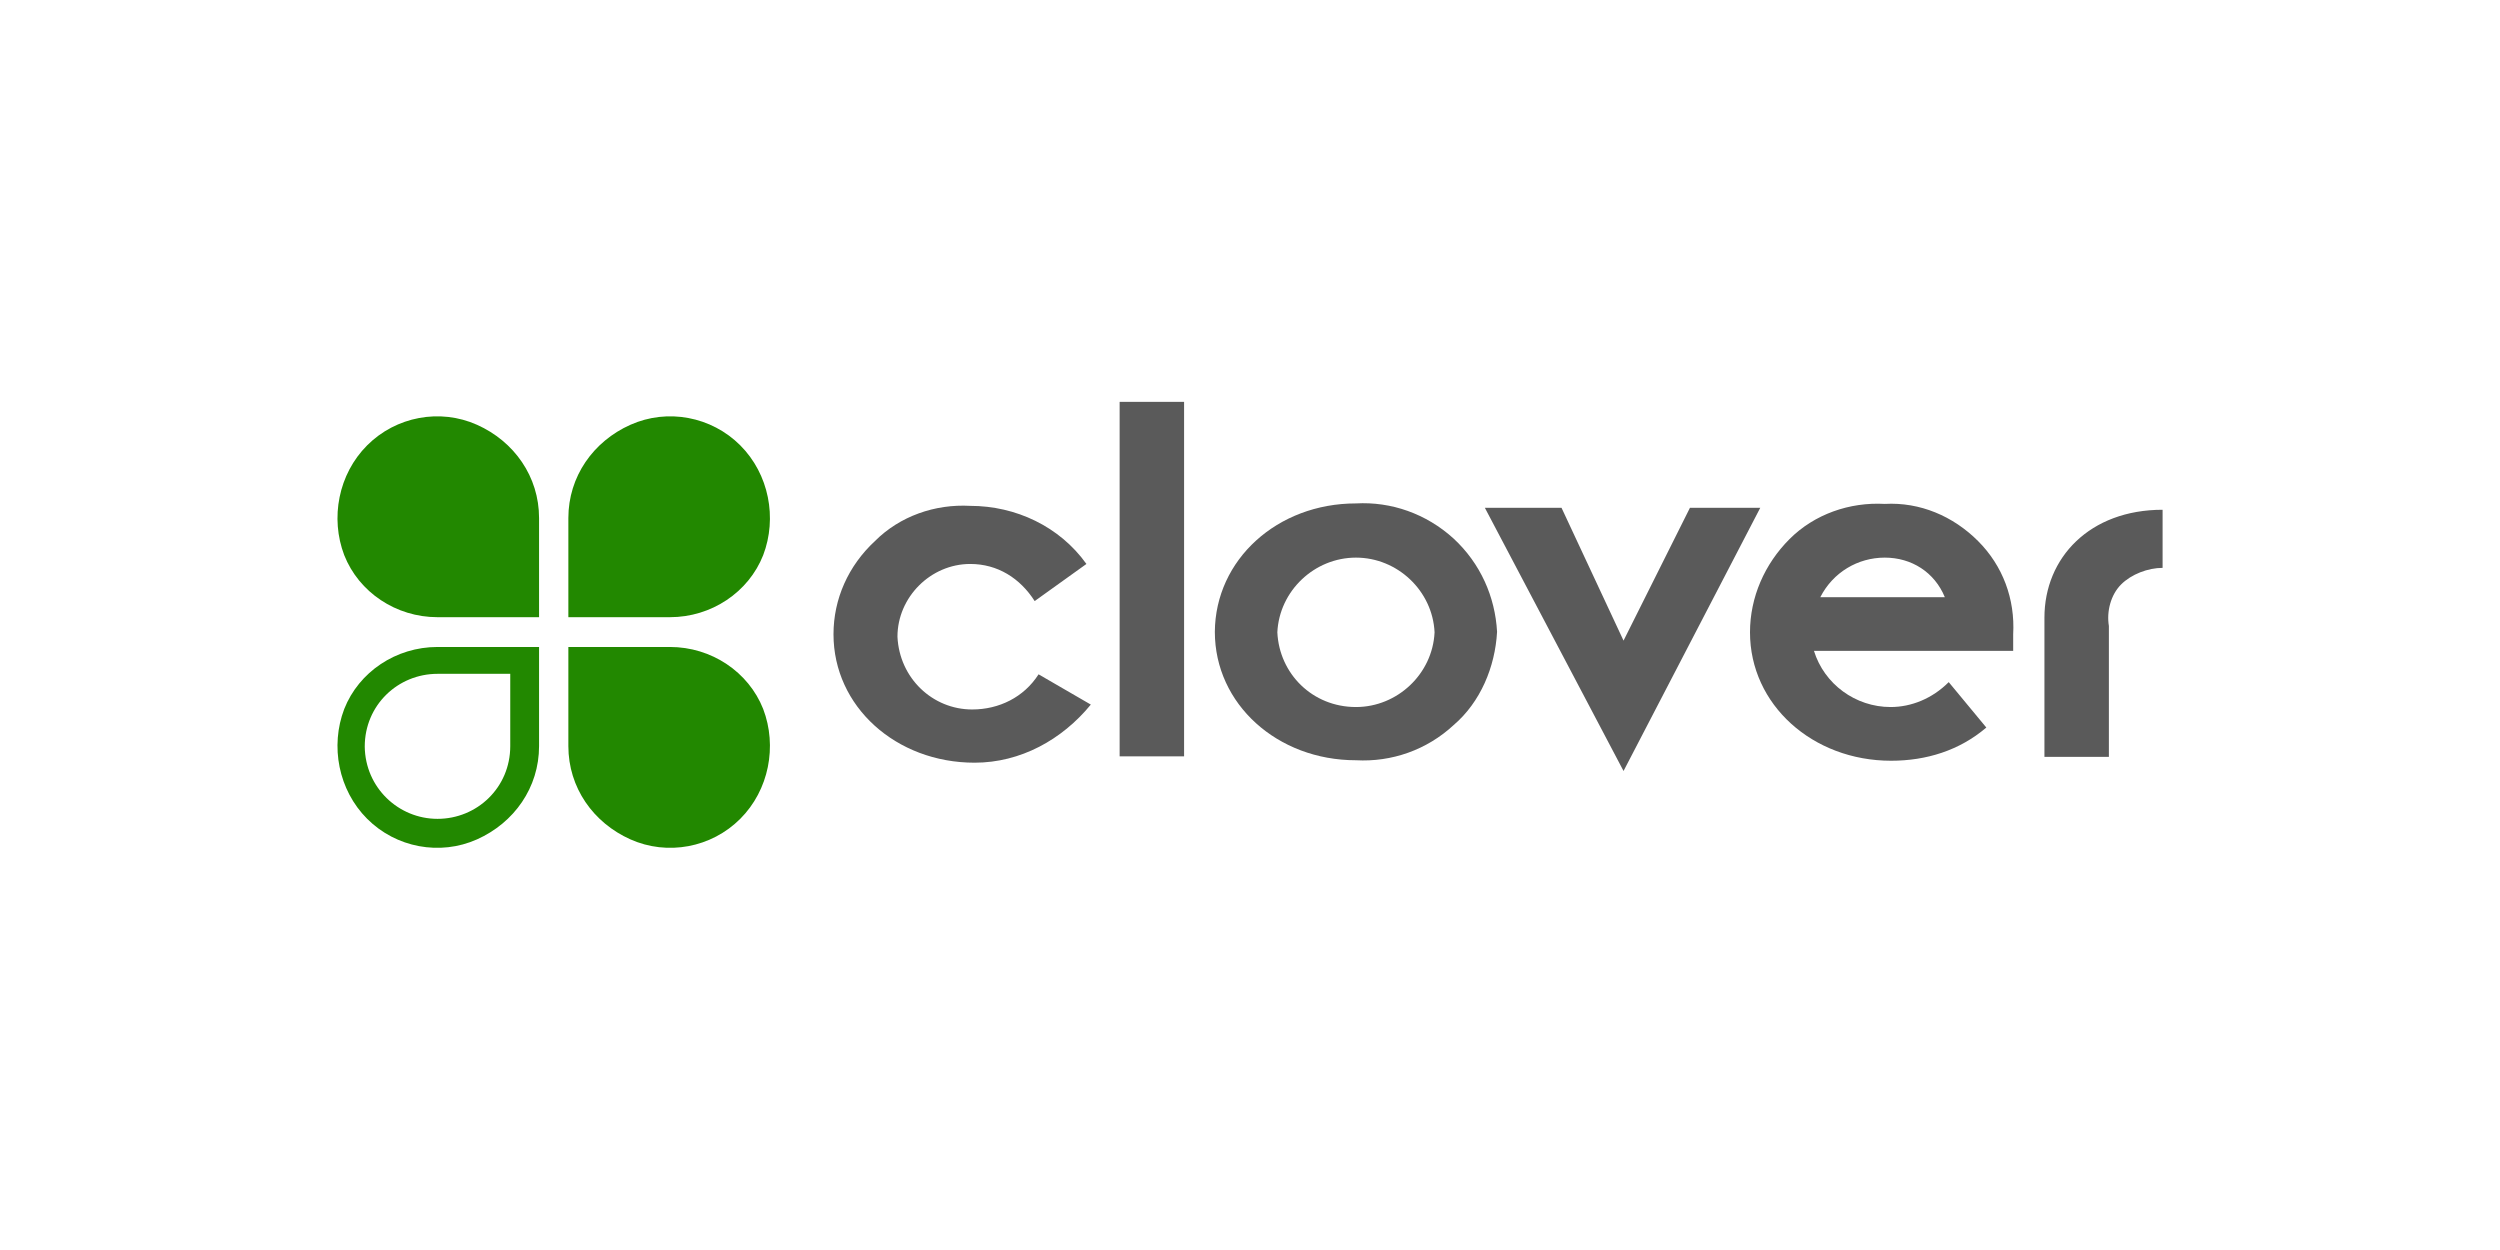
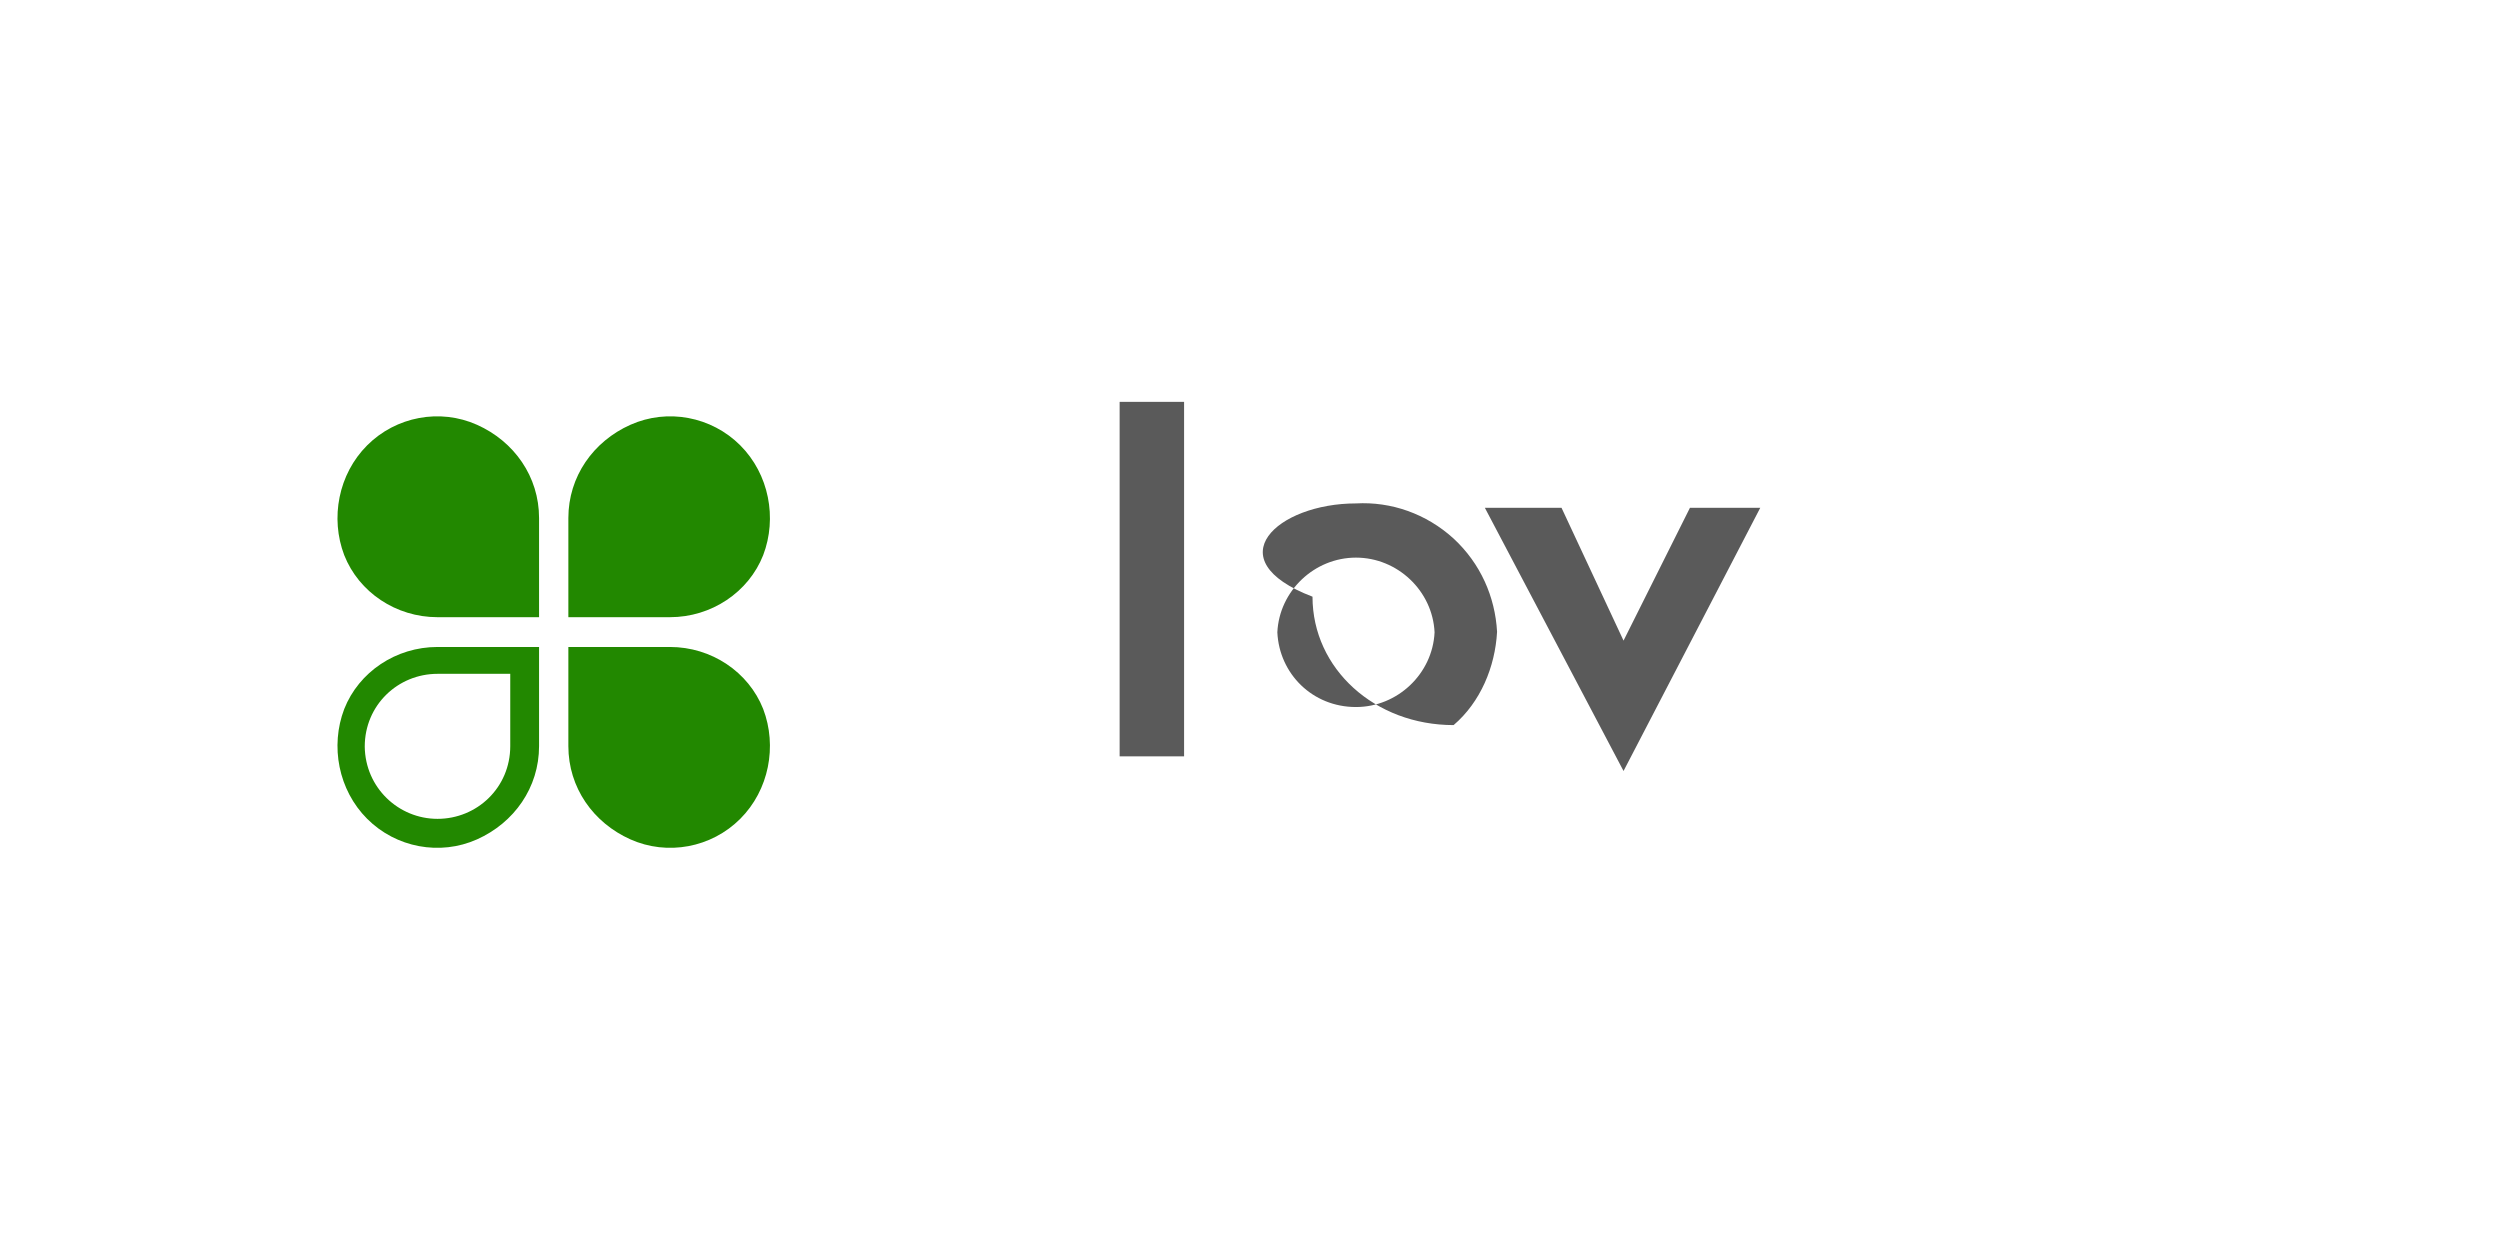
<svg xmlns="http://www.w3.org/2000/svg" version="1.1" id="Layer_1" x="0px" y="0px" viewBox="0 0 512 256" style="enable-background:new 0 0 512 256;" xml:space="preserve">
  <style type="text/css">
	.st0{fill:#5A5A5A;}
	.st1{fill:#228800;}
</style>
  <g>
-     <path class="st0" d="M223.4,144.3c-5.9,7.2-14.4,11.9-23.8,11.9c-16.1,0-28.9-11.5-28.9-26.3c0-7.2,3-14,8.5-19.1   c5.1-5.1,12.3-7.6,19.5-7.2c9.3,0,18.3,4.2,23.8,11.9l-10.6,7.6c-3-4.7-7.6-7.6-13.2-7.6c-8.1,0-14.9,6.8-14.9,14.9   c0.4,8.5,7.2,14.9,15.3,14.9c5.5,0,10.6-2.5,13.6-7.2L223.4,144.3z" />
    <rect x="229.3" y="82.3" class="st0" width="13.2" height="72.6" />
-     <path class="st0" d="M277.7,144.8c8.5,0,15.7-6.8,16.1-15.3c-0.4-8.5-7.6-15.3-16.1-15.3c-8.5,0-15.7,6.8-16.1,15.3   C262,138,268.8,144.8,277.7,144.8 M277.7,103.1c7.2-0.4,14.4,2.1,20,7.2c5.5,5.1,8.5,11.9,8.9,19.1c-0.4,7.2-3.4,14.4-8.9,19.1   c-5.5,5.1-12.7,7.6-20,7.2c-16.1,0-28.9-11.5-28.9-26.3C248.9,114.6,261.6,103.1,277.7,103.1" />
+     <path class="st0" d="M277.7,144.8c8.5,0,15.7-6.8,16.1-15.3c-0.4-8.5-7.6-15.3-16.1-15.3c-8.5,0-15.7,6.8-16.1,15.3   C262,138,268.8,144.8,277.7,144.8 M277.7,103.1c7.2-0.4,14.4,2.1,20,7.2c5.5,5.1,8.5,11.9,8.9,19.1c-0.4,7.2-3.4,14.4-8.9,19.1   c-16.1,0-28.9-11.5-28.9-26.3C248.9,114.6,261.6,103.1,277.7,103.1" />
    <polygon class="st0" points="304.1,104 319.8,104 332.5,131.2 346.1,104 360.5,104 332.5,157.9  " />
-     <path class="st0" d="M398.3,122.3c-2.1-5.1-6.8-8.1-12.3-8.1s-10.6,3-13.2,8.1H398.3L398.3,122.3z M406.8,149   c-5.5,4.7-12.3,6.8-19.5,6.8c-16.1,0-28.9-11.5-28.9-26.3c0-7.2,3-14,8.1-19.1c5.1-5.1,12.3-7.6,19.5-7.2c7.2-0.4,14,2.5,19.1,7.6   s7.6,11.9,7.2,19.1v3.4h-40.8c2.1,6.8,8.5,11.5,15.7,11.5c4.2,0,8.5-1.7,11.9-5.1L406.8,149z M418.7,126.5   c0-12.3,9.3-22.1,24.2-22.1v11.9c-3,0-6.4,1.3-8.5,3.4s-3,5.5-2.5,8.5v26.8h-13.2V126.5z" />
    <path class="st1" d="M110.4,106.1c0-8.5-5.1-15.7-12.7-19.1s-16.6-1.7-22.5,4.2c-5.9,5.9-7.6,14.9-4.7,22.5   c3,7.6,10.6,12.7,19.1,12.7h20.8V106.1z M116.4,106.1c0-8.5,5.1-15.7,12.7-19.1c7.6-3.4,16.6-1.7,22.5,4.2   c5.9,5.9,7.6,14.9,4.7,22.5c-3,7.6-10.6,12.7-19.1,12.7h-20.8L116.4,106.1z M116.4,152.8c0,8.5,5.1,15.7,12.7,19.1   c7.6,3.4,16.6,1.7,22.5-4.2c5.9-5.9,7.6-14.9,4.7-22.5c-3-7.6-10.6-12.7-19.1-12.7h-20.8L116.4,152.8z M89.6,167.7   c8.1,0,14.9-6.4,14.9-14.9V138H89.6c-8.1,0-14.9,6.4-14.9,14.9C74.8,161.3,81.6,167.7,89.6,167.7z M110.4,152.8   c0,8.5-5.1,15.7-12.7,19.1c-7.6,3.4-16.6,1.7-22.5-4.2c-5.9-5.9-7.6-14.9-4.7-22.5c3-7.6,10.6-12.7,19.1-12.7h20.8V152.8z" />
  </g>
</svg>